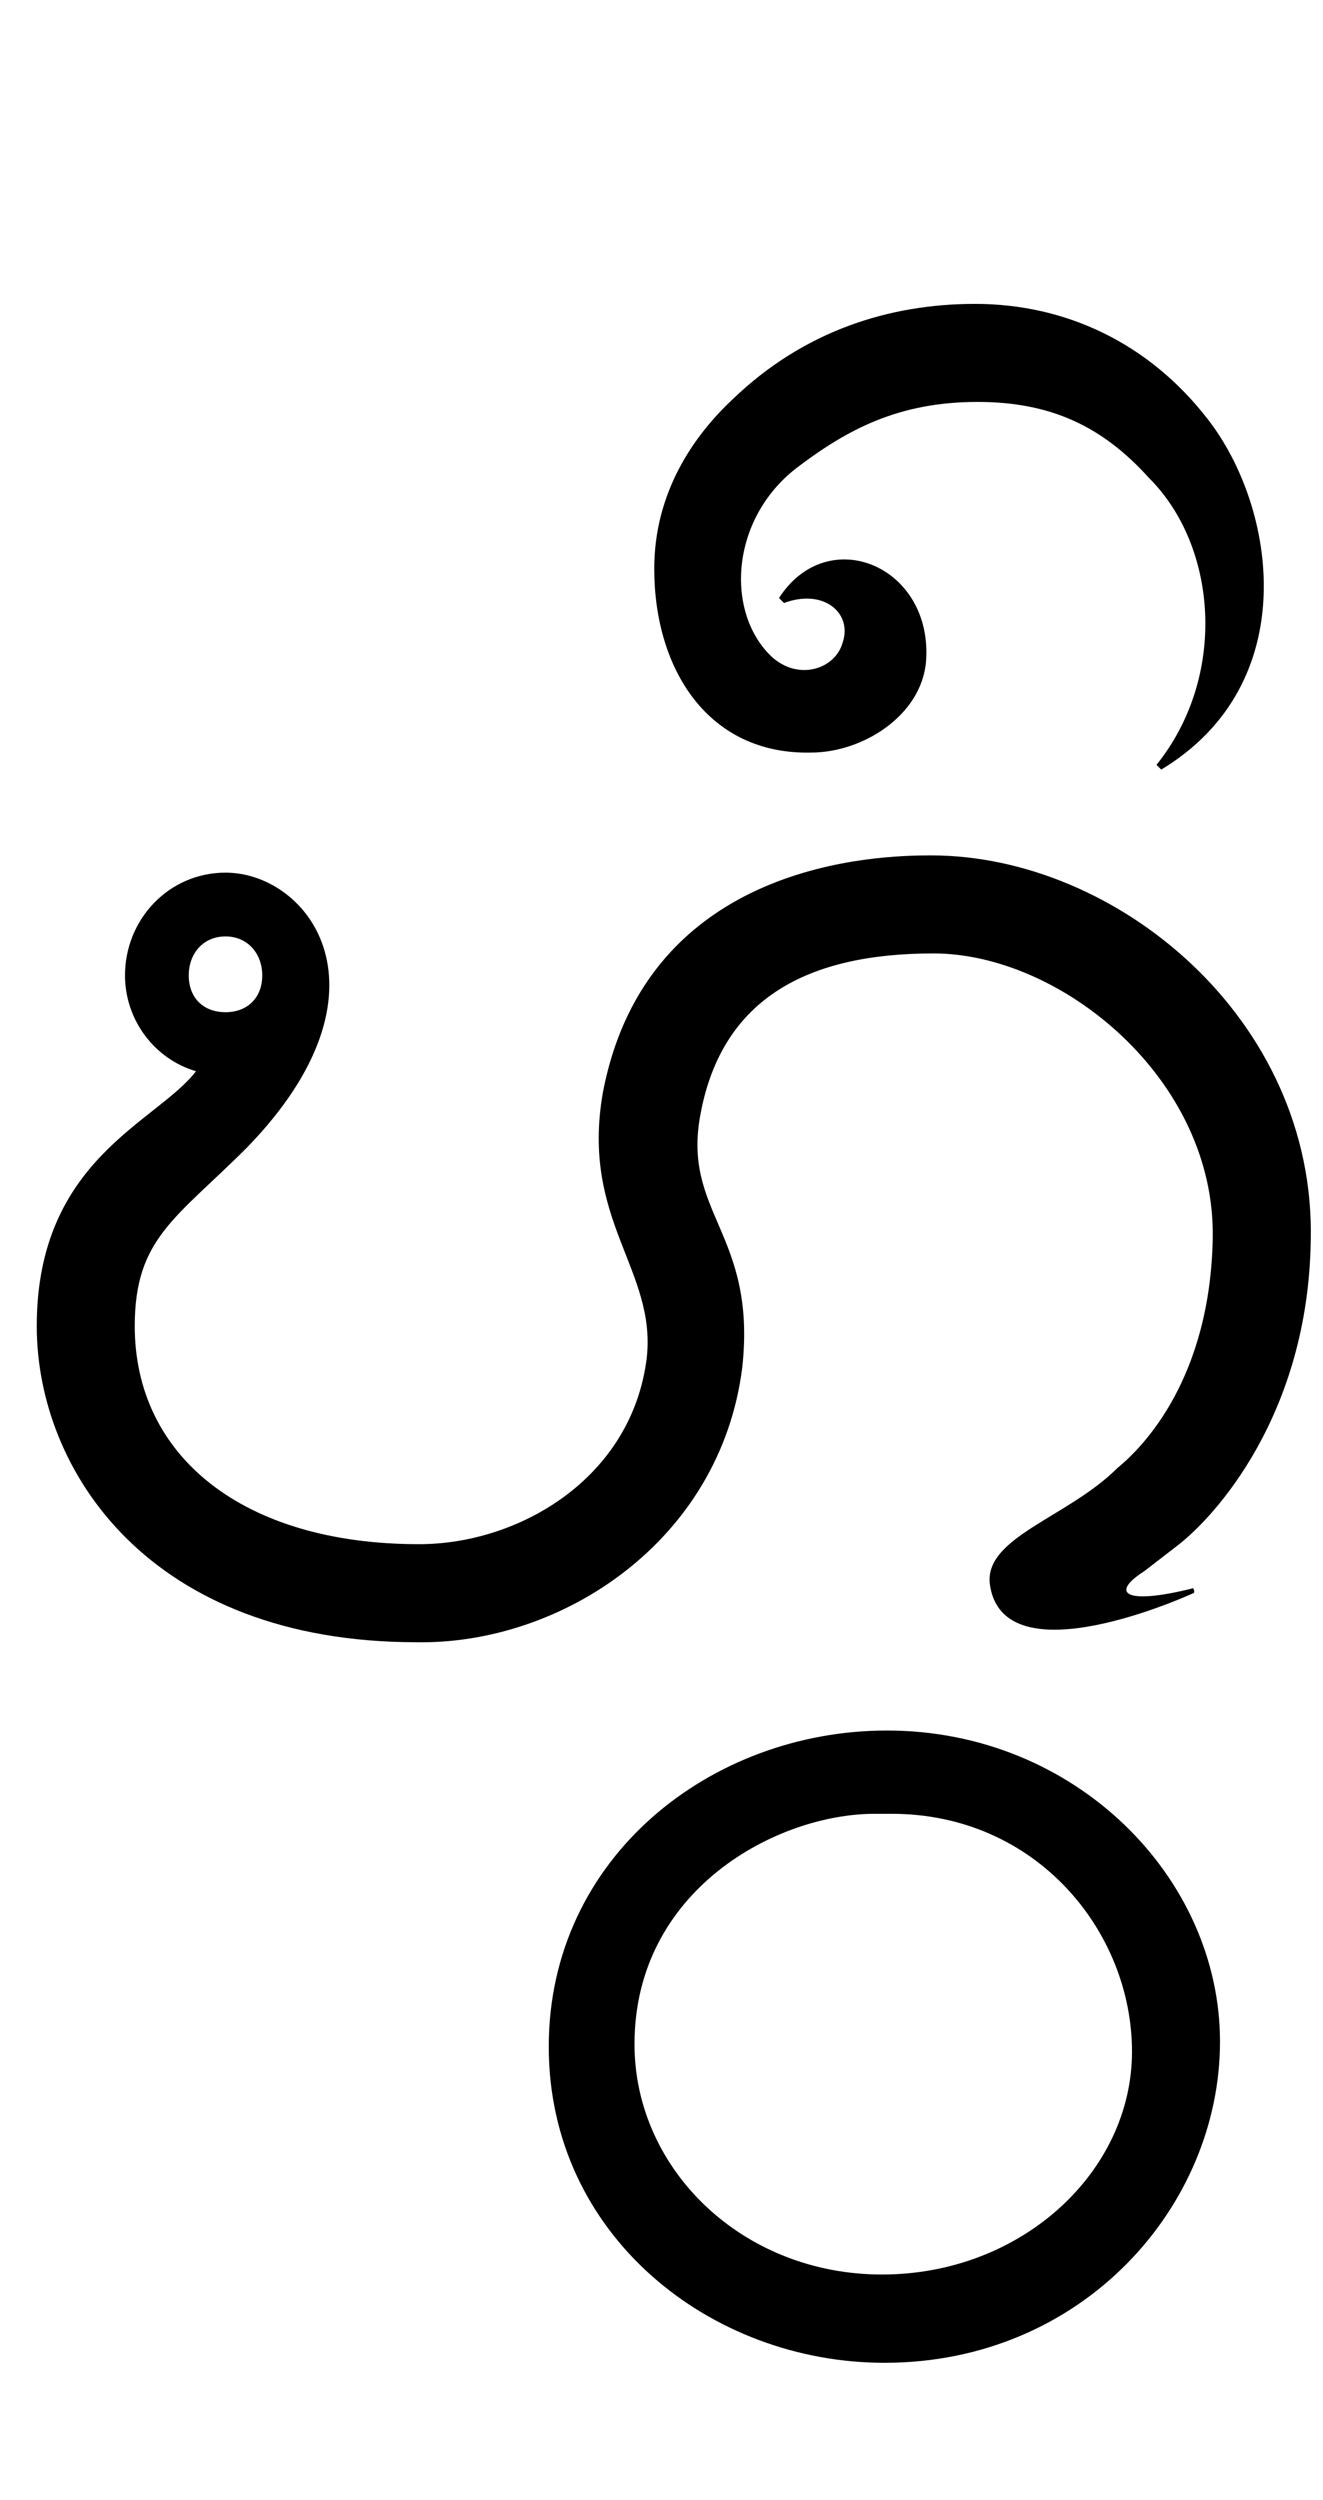
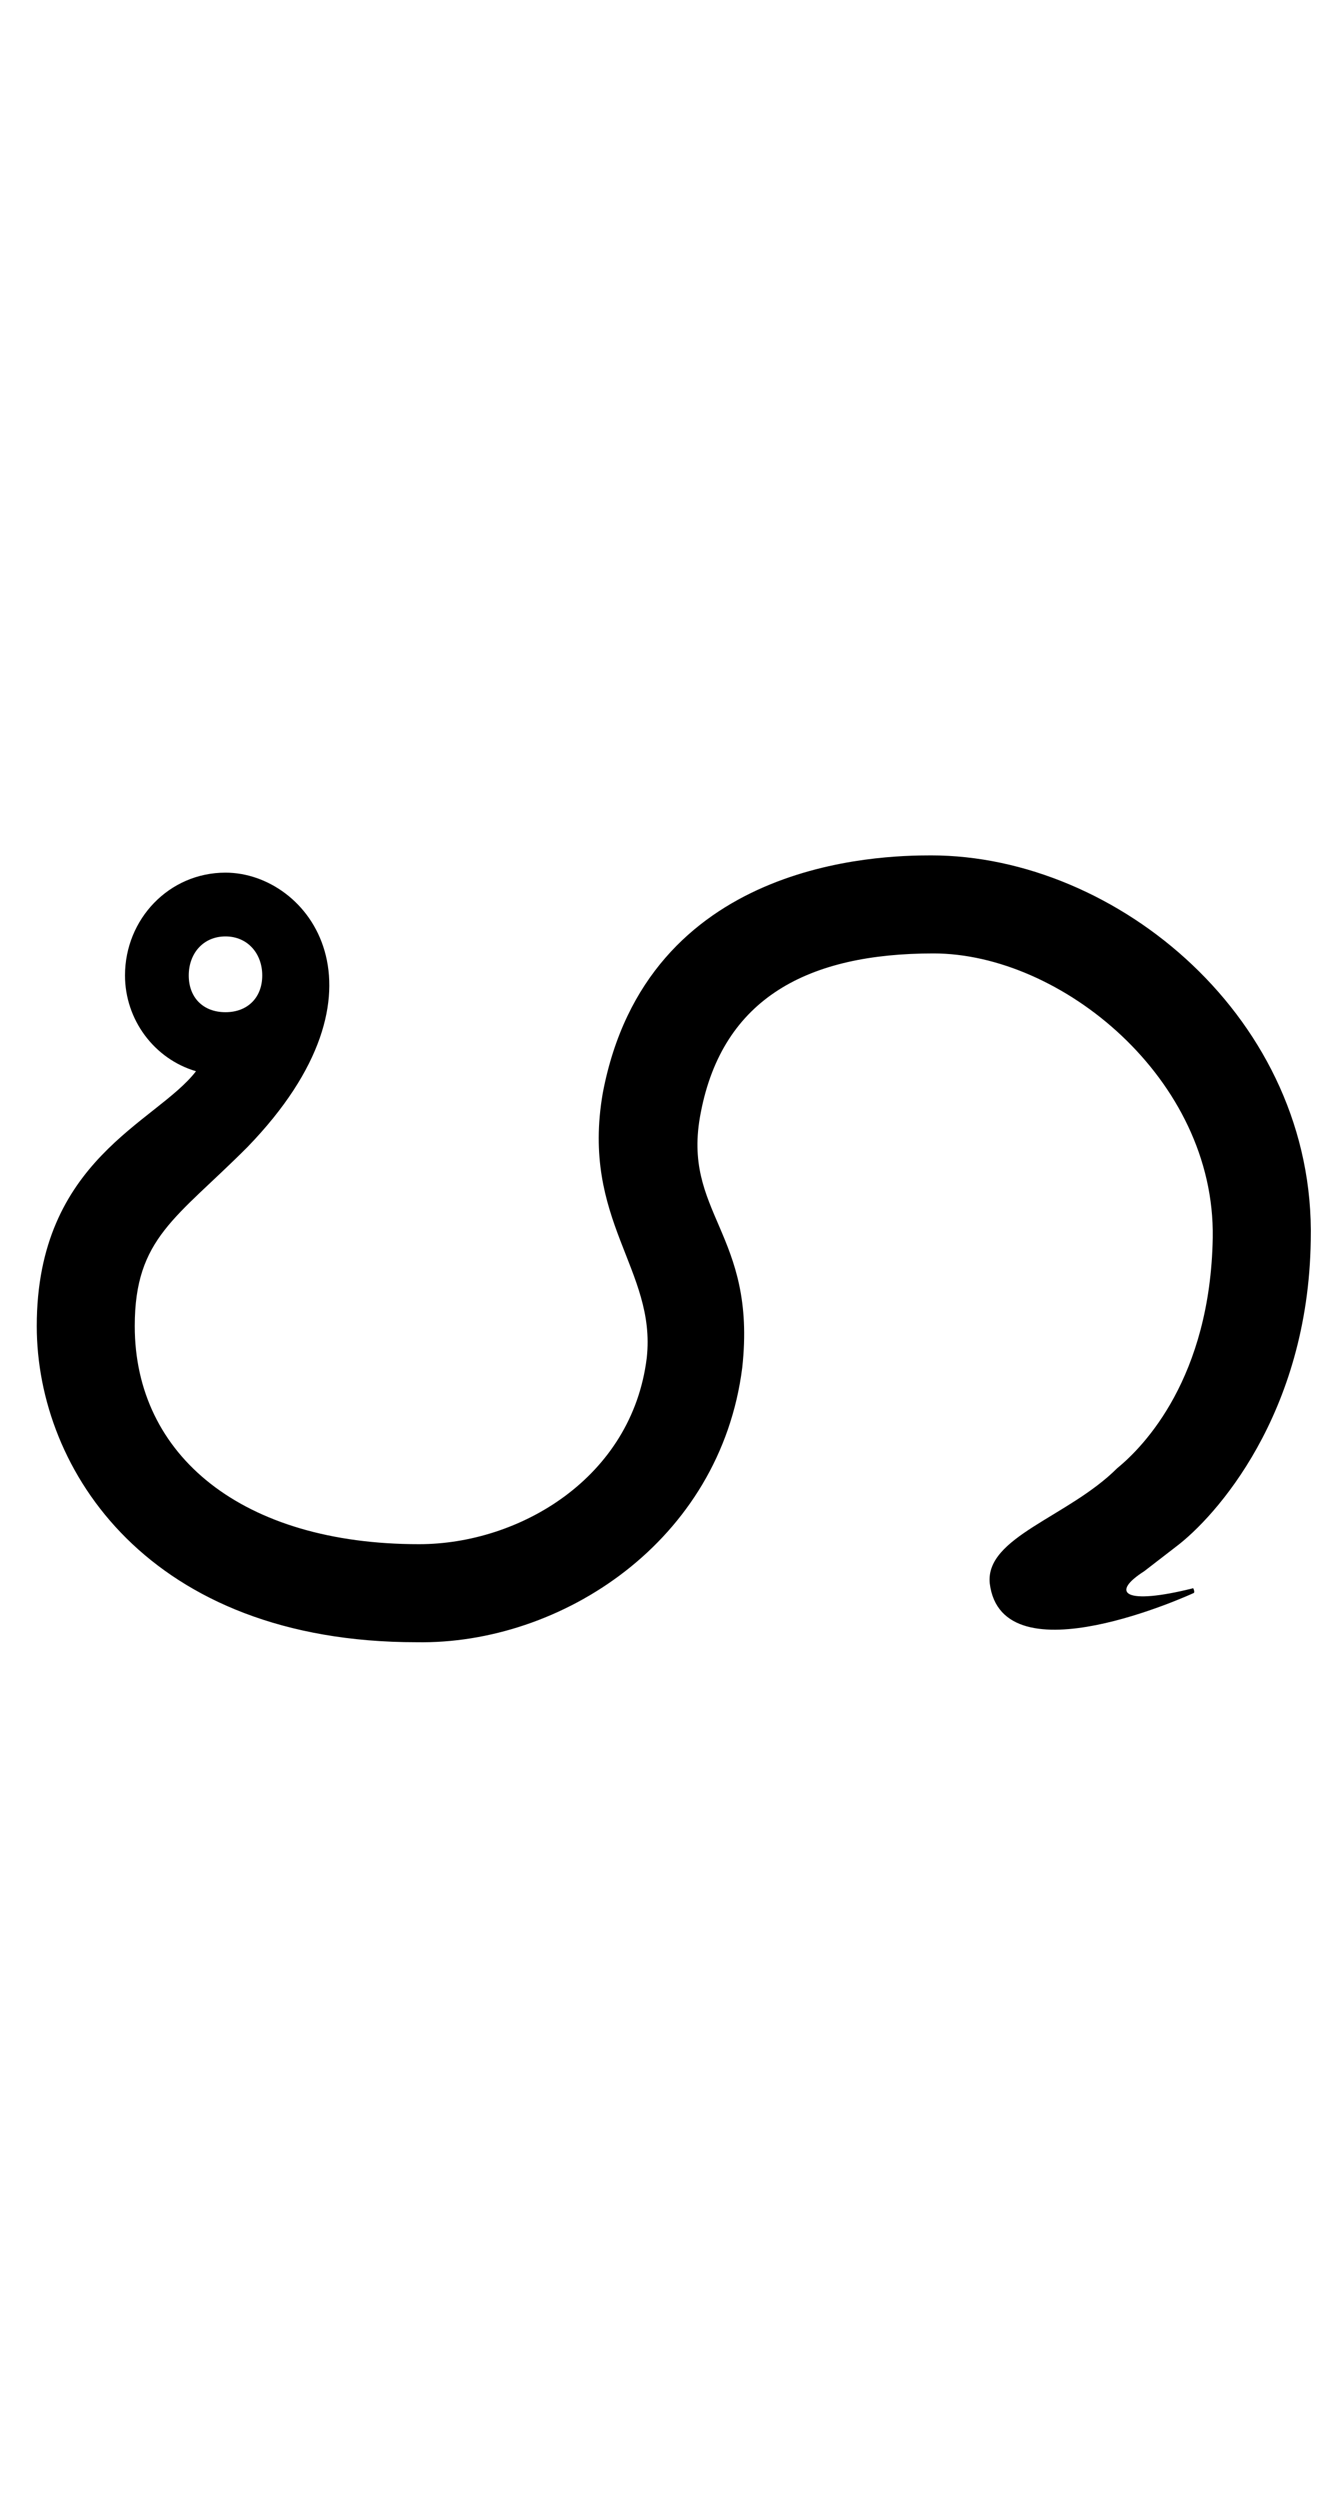
<svg xmlns="http://www.w3.org/2000/svg" version="1.1" width="27pt" height="51pt" viewBox="51 79 27 51">
  <g id="surface1">
    <path style=" stroke:none;fill-rule:nonzero;fill:rgb(0%,0%,0%);fill-opacity:1;" d="M 53.75 106.051 C 53.75 104.25 54.602 103.852 56.051 102.398 C 59.148 99.199 57.301 96.801 55.602 96.801 C 54.449 96.801 53.551 97.75 53.551 98.898 C 53.551 99.801 54.148 100.602 55 100.852 C 54.199 101.898 51.75 102.648 51.75 106.051 C 51.75 109 54.051 112.5 59.5 112.5 C 62.449 112.551 65.699 110.449 66.148 106.898 C 66.449 104.148 64.898 103.75 65.301 101.699 C 65.75 99.352 67.5 98.449 70.051 98.449 C 72.648 98.449 75.801 101 75.75 104.25 C 75.699 107.102 74.352 108.5 73.801 108.949 C 72.801 109.949 71.102 110.352 71.199 111.301 C 71.449 113.301 75.352 111.5 75.352 111.5 C 75.352 111.5 75.398 111.5 75.352 111.398 C 73.949 111.75 73.648 111.5 74.352 111.051 L 75 110.551 C 75.801 109.949 77.699 107.852 77.75 104.301 C 77.852 99.801 73.801 96.449 70 96.449 C 68.949 96.449 64.199 96.551 63.301 101.301 C 62.852 103.898 64.398 104.898 64.199 106.699 C 63.898 109.148 61.602 110.5 59.551 110.5 C 55.949 110.5 53.75 108.699 53.75 106.051 Z M 55.602 98.102 C 56.051 98.102 56.352 98.449 56.352 98.898 C 56.352 99.352 56.051 99.648 55.602 99.648 C 55.148 99.648 54.852 99.352 54.852 98.898 C 54.852 98.449 55.148 98.102 55.602 98.102 " />
-     <path style=" stroke:none;fill-rule:nonzero;fill:rgb(0%,0%,0%);fill-opacity:1;" d="M 70.898 85.199 C 69.148 85.199 67.398 85.75 65.949 87.148 C 65.148 87.898 64.352 89.051 64.352 90.602 C 64.352 92.648 65.449 94.398 67.551 94.352 C 68.602 94.352 69.801 93.602 69.898 92.5 C 70.051 90.551 67.898 89.648 66.898 91.199 L 67 91.301 C 67.801 91 68.398 91.5 68.199 92.102 C 68.051 92.648 67.301 92.898 66.75 92.398 C 65.801 91.5 65.898 89.602 67.25 88.551 C 68.301 87.75 69.352 87.199 70.949 87.199 C 72.449 87.199 73.5 87.699 74.449 88.75 C 75.852 90.148 76.051 92.801 74.602 94.602 L 74.699 94.699 C 77.602 92.949 77.051 89.352 75.648 87.551 C 74.449 86 72.75 85.199 70.898 85.199 " />
-     <path style=" stroke:none;fill-rule:nonzero;fill:rgb(0%,0%,0%);fill-opacity:1;" d="M 62.199 120.75 C 62.199 124.602 65.5 127.199 69.051 127.199 C 73.102 127.199 75.898 124 75.898 120.648 C 75.898 117.301 72.949 114.301 69.102 114.301 C 65.5 114.301 62.199 116.898 62.199 120.75 Z M 69 125.398 C 66.148 125.398 63.949 123.25 63.949 120.699 C 63.949 117.551 66.852 116 68.852 116 L 69.199 116 C 72.148 116 74.102 118.398 74.102 120.852 C 74.102 123.301 71.852 125.398 69 125.398 " />
  </g>
</svg>